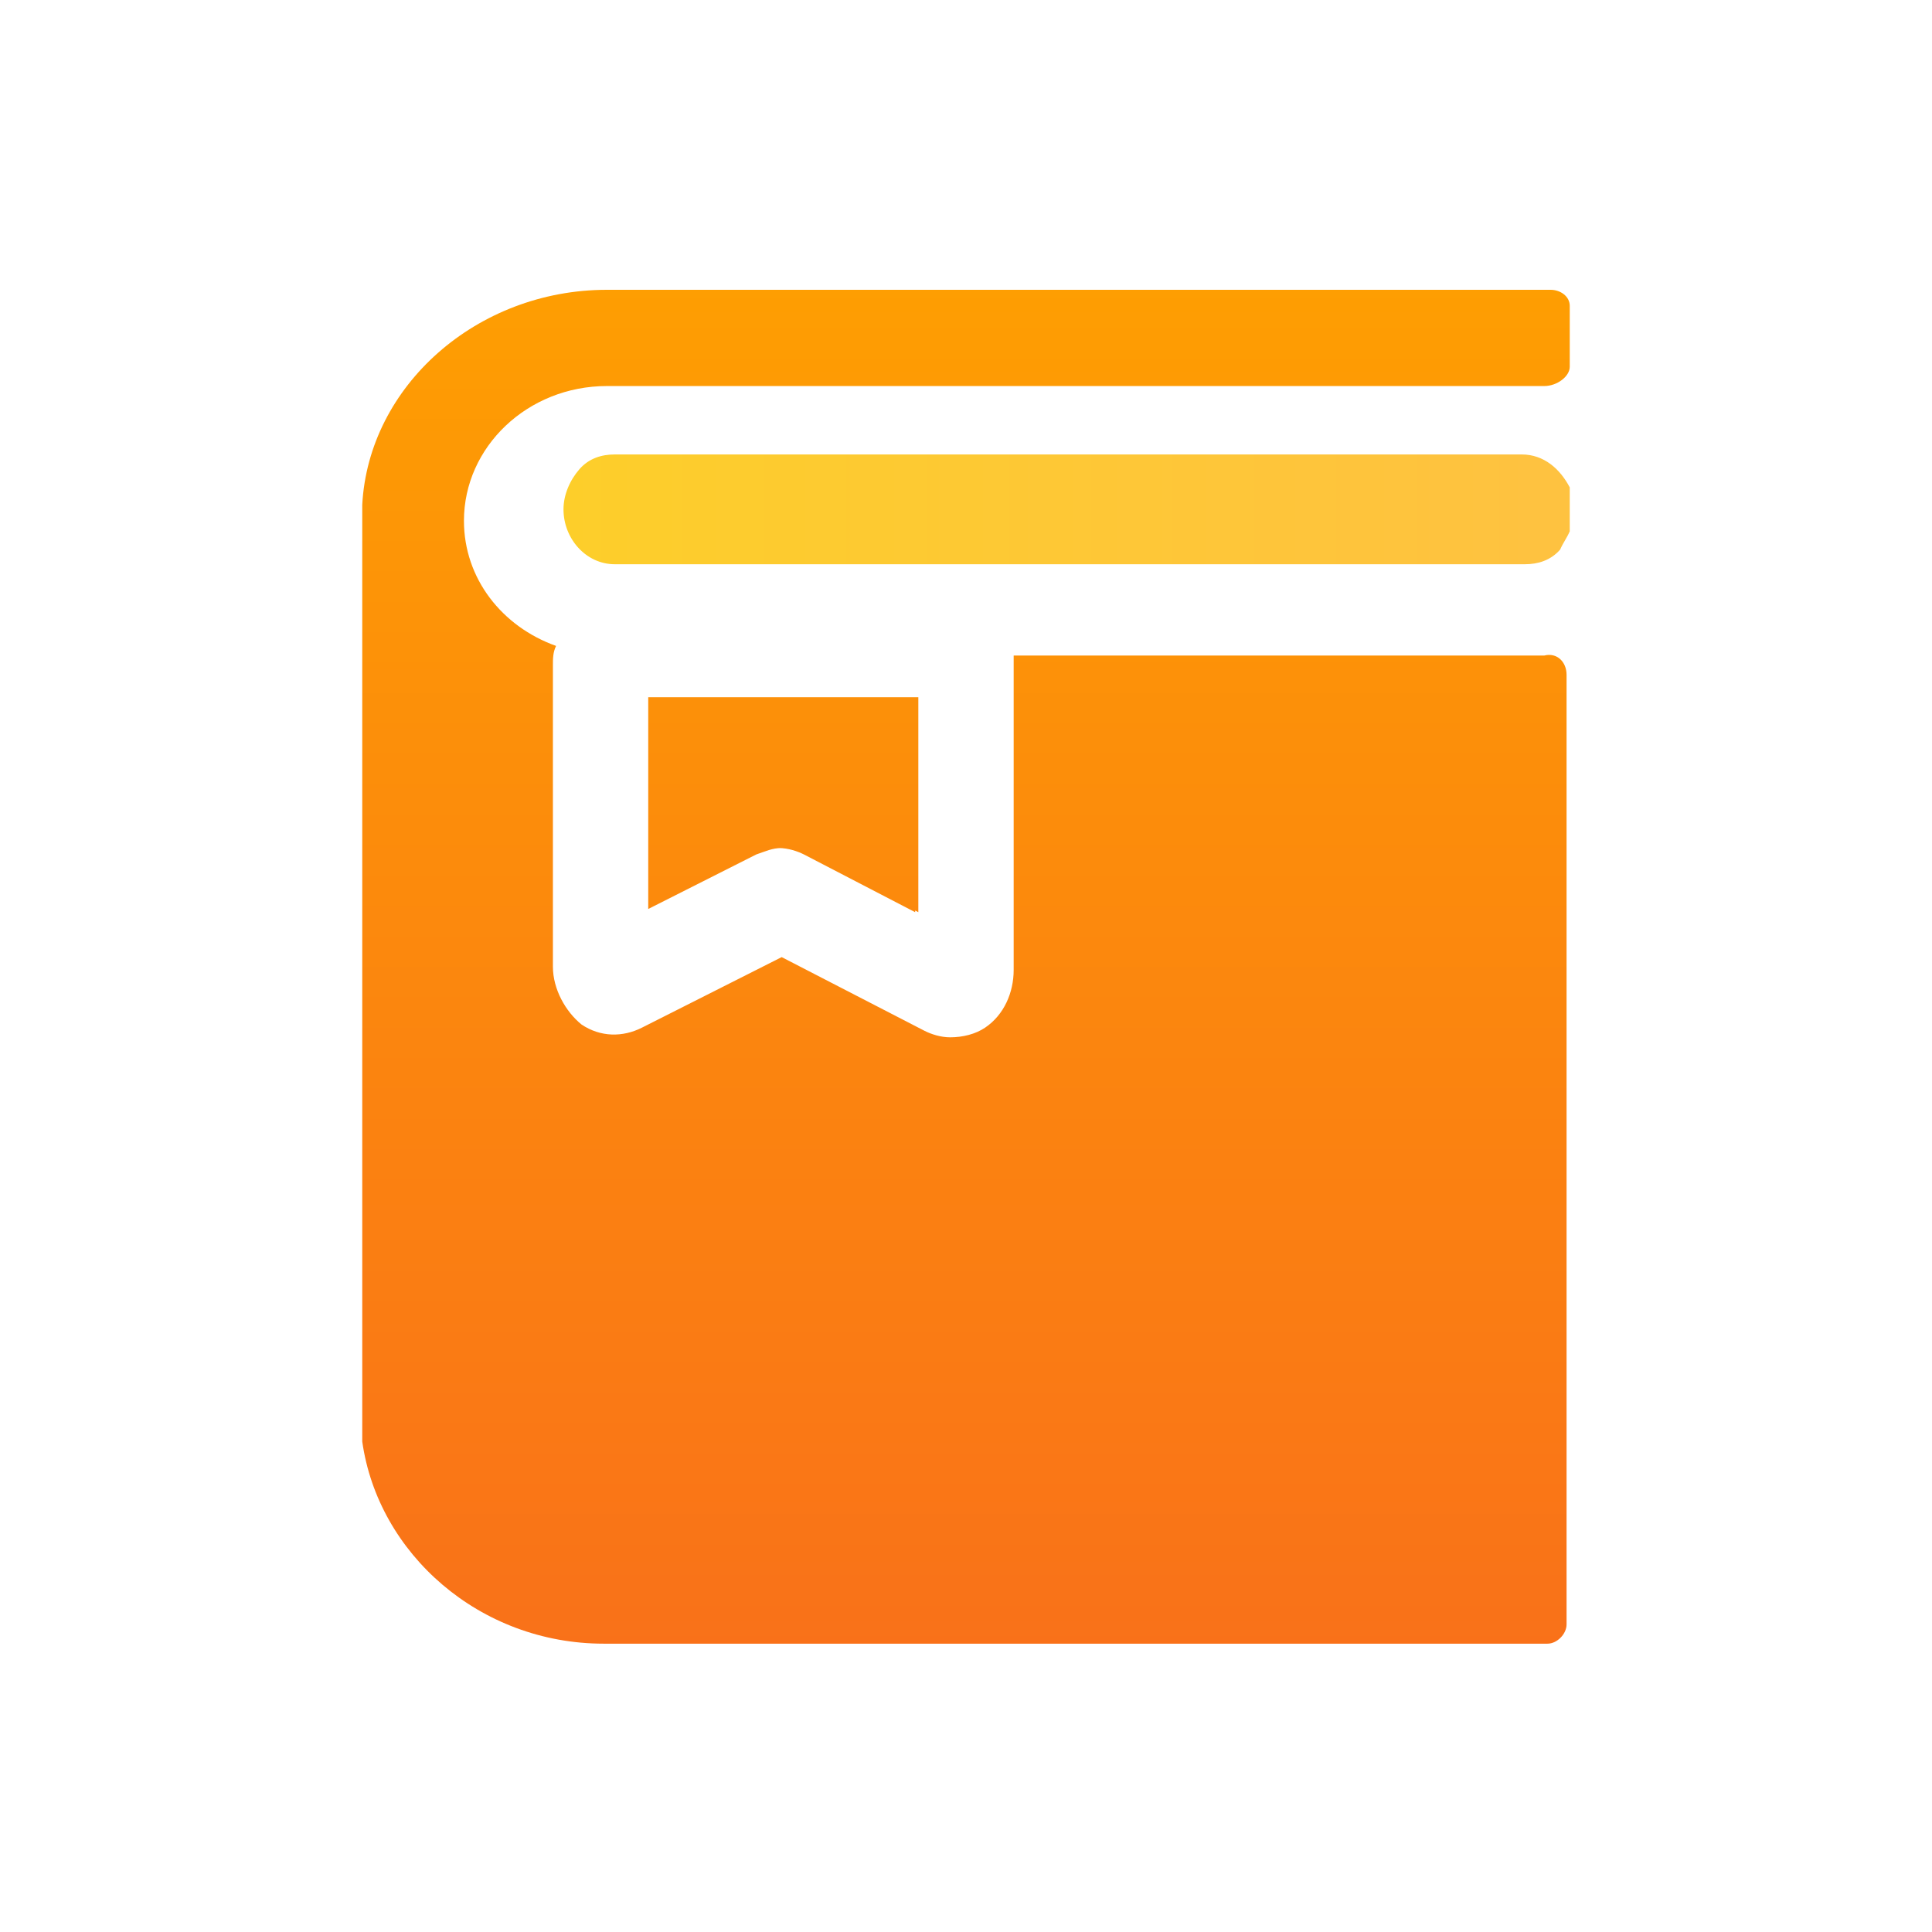
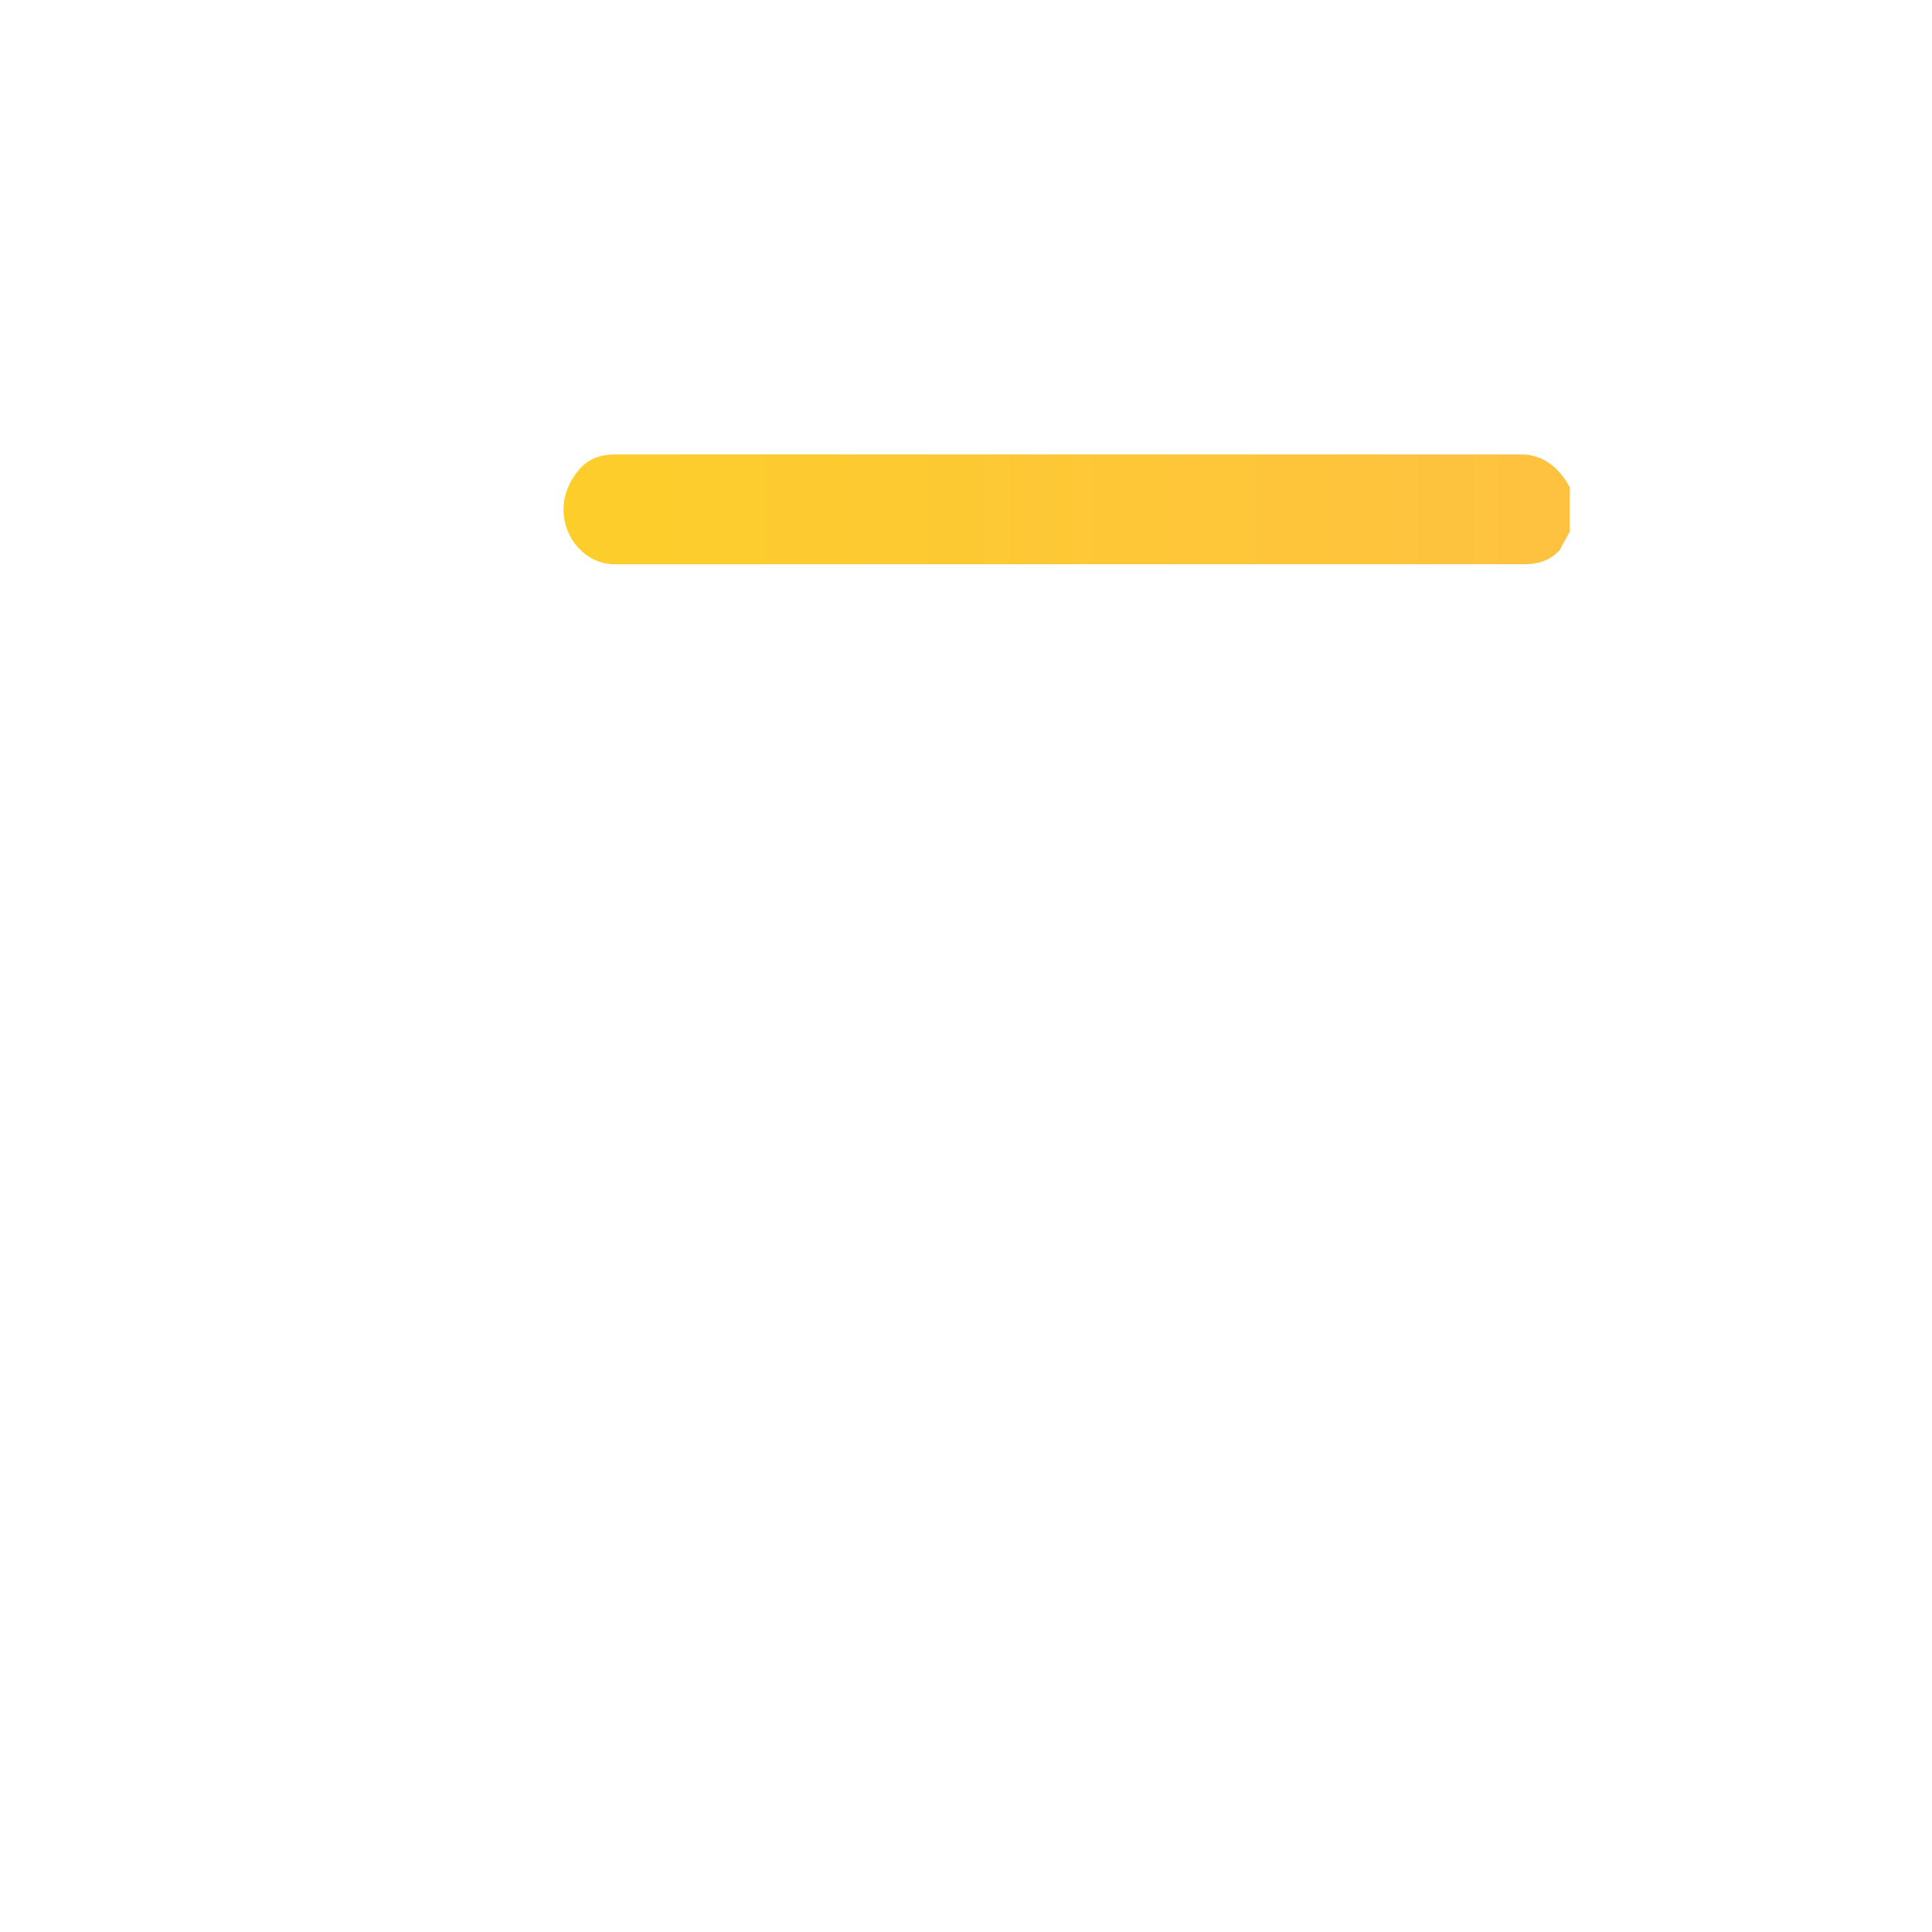
<svg xmlns="http://www.w3.org/2000/svg" width="80px" height="80px" viewBox="0 0 80 80" version="1.1">
  <title>jyfw-icon-Book</title>
  <defs>
    <linearGradient x1="0%" y1="50%" x2="96.744%" y2="50%" id="linearGradient-1">
      <stop stop-color="#FDCE2A" offset="0%" />
      <stop stop-color="#FEC240" offset="100%" />
    </linearGradient>
    <linearGradient x1="50%" y1="0%" x2="50%" y2="100%" id="linearGradient-2">
      <stop stop-color="#FE9E02" offset="0%" />
      <stop stop-color="#F97119" offset="100%" />
    </linearGradient>
  </defs>
  <g id="jyfw-icon-Book" stroke="none" stroke-width="1" fill="none" fill-rule="evenodd">
    <g transform="translate(15, 12)" fill-rule="nonzero">
      <path d="M50,8.636 L50,10 C49.867,10.303 49.735,10.455 49.602,10.758 C49.204,11.212 48.673,11.364 48.142,11.364 L10.456,11.364 C9.262,11.364 8.333,10.303 8.333,9.091 C8.333,8.485 8.599,7.879 8.997,7.424 C9.395,6.97 9.926,6.818 10.456,6.818 L48.01,6.818 C48.938,6.818 49.602,7.424 50,8.182 L50,8.636 Z" id="路径" fill="url(#linearGradient-1)" />
-       <path d="M11.842,16.871 L11.842,25.639 L16.184,23.381 C16.579,23.248 16.842,23.115 17.237,23.115 C17.632,23.115 18.026,23.248 18.289,23.381 L22.895,25.772 L22.895,16.871 L11.842,16.871 L11.842,16.871 Z M50,3.188 L50,1.063 L50,0.664 C50,0.266 49.605,-2.48689958e-14 49.211,-2.48689958e-14 L10.132,-2.48689958e-14 C4.737,-2.48689958e-14 0.263,3.985 0,8.901 L0,47.691 C0.658,52.341 4.868,56.061 10,56.061 L49.079,56.061 C49.474,56.061 49.868,55.662 49.868,55.264 L49.868,15.941 C49.868,15.41 49.474,15.011 48.947,15.144 L26.974,15.144 L26.974,28.163 C26.974,29.093 26.579,30.023 25.789,30.554 C25.395,30.82 24.868,30.953 24.342,30.953 C23.947,30.953 23.553,30.82 23.289,30.687 L17.368,27.632 L11.579,30.554 C10.789,30.953 9.868,30.953 9.079,30.422 C8.421,29.89 7.895,28.96 7.895,28.03 L7.895,15.543 C7.895,15.277 7.895,15.011 8.026,14.746 C5.789,13.949 4.211,11.956 4.211,9.565 C4.211,6.509 6.842,3.985 10.132,3.985 L48.947,3.985 C49.474,3.985 50,3.587 50,3.188 Z M16.316,23.381 C16.711,23.248 16.974,23.115 17.368,23.115 C17.763,23.115 18.158,23.248 18.421,23.381 L23.026,25.772 L23.026,16.871 L11.842,16.871 L11.842,25.639 L16.316,23.381 L16.316,23.381 Z" id="形状" fill="url(#linearGradient-2)" />
    </g>
  </g>
</svg>